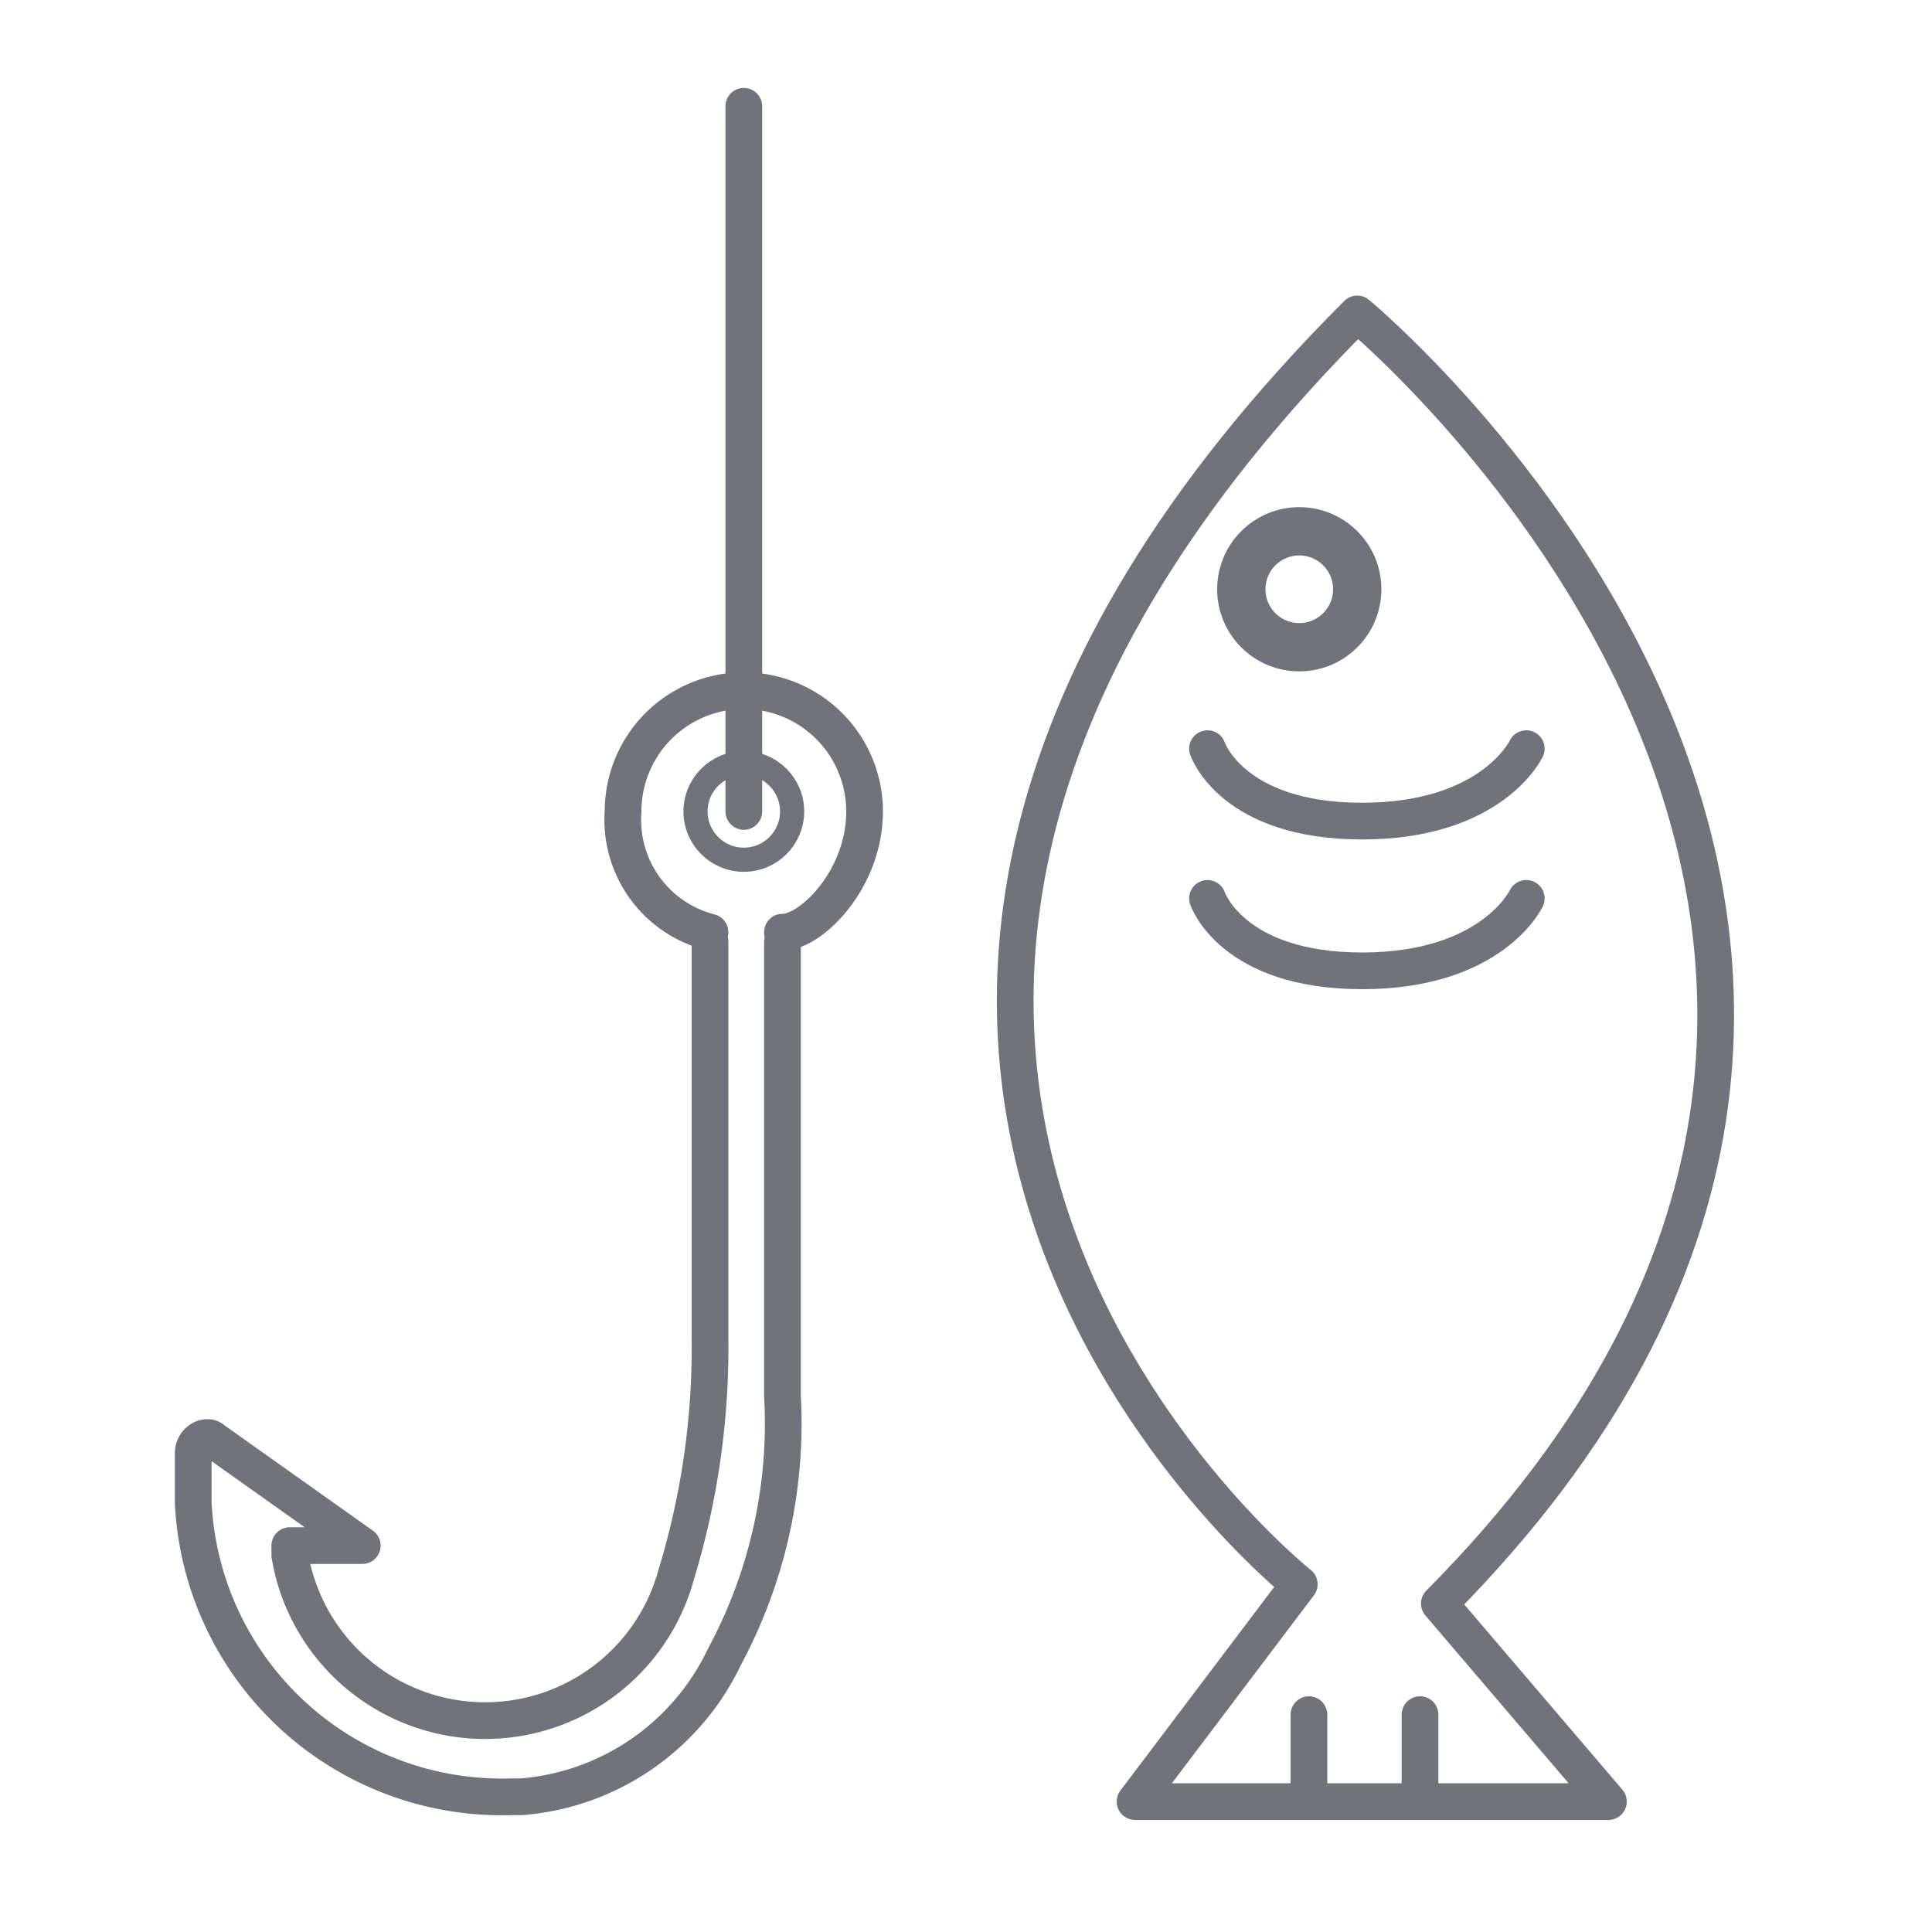
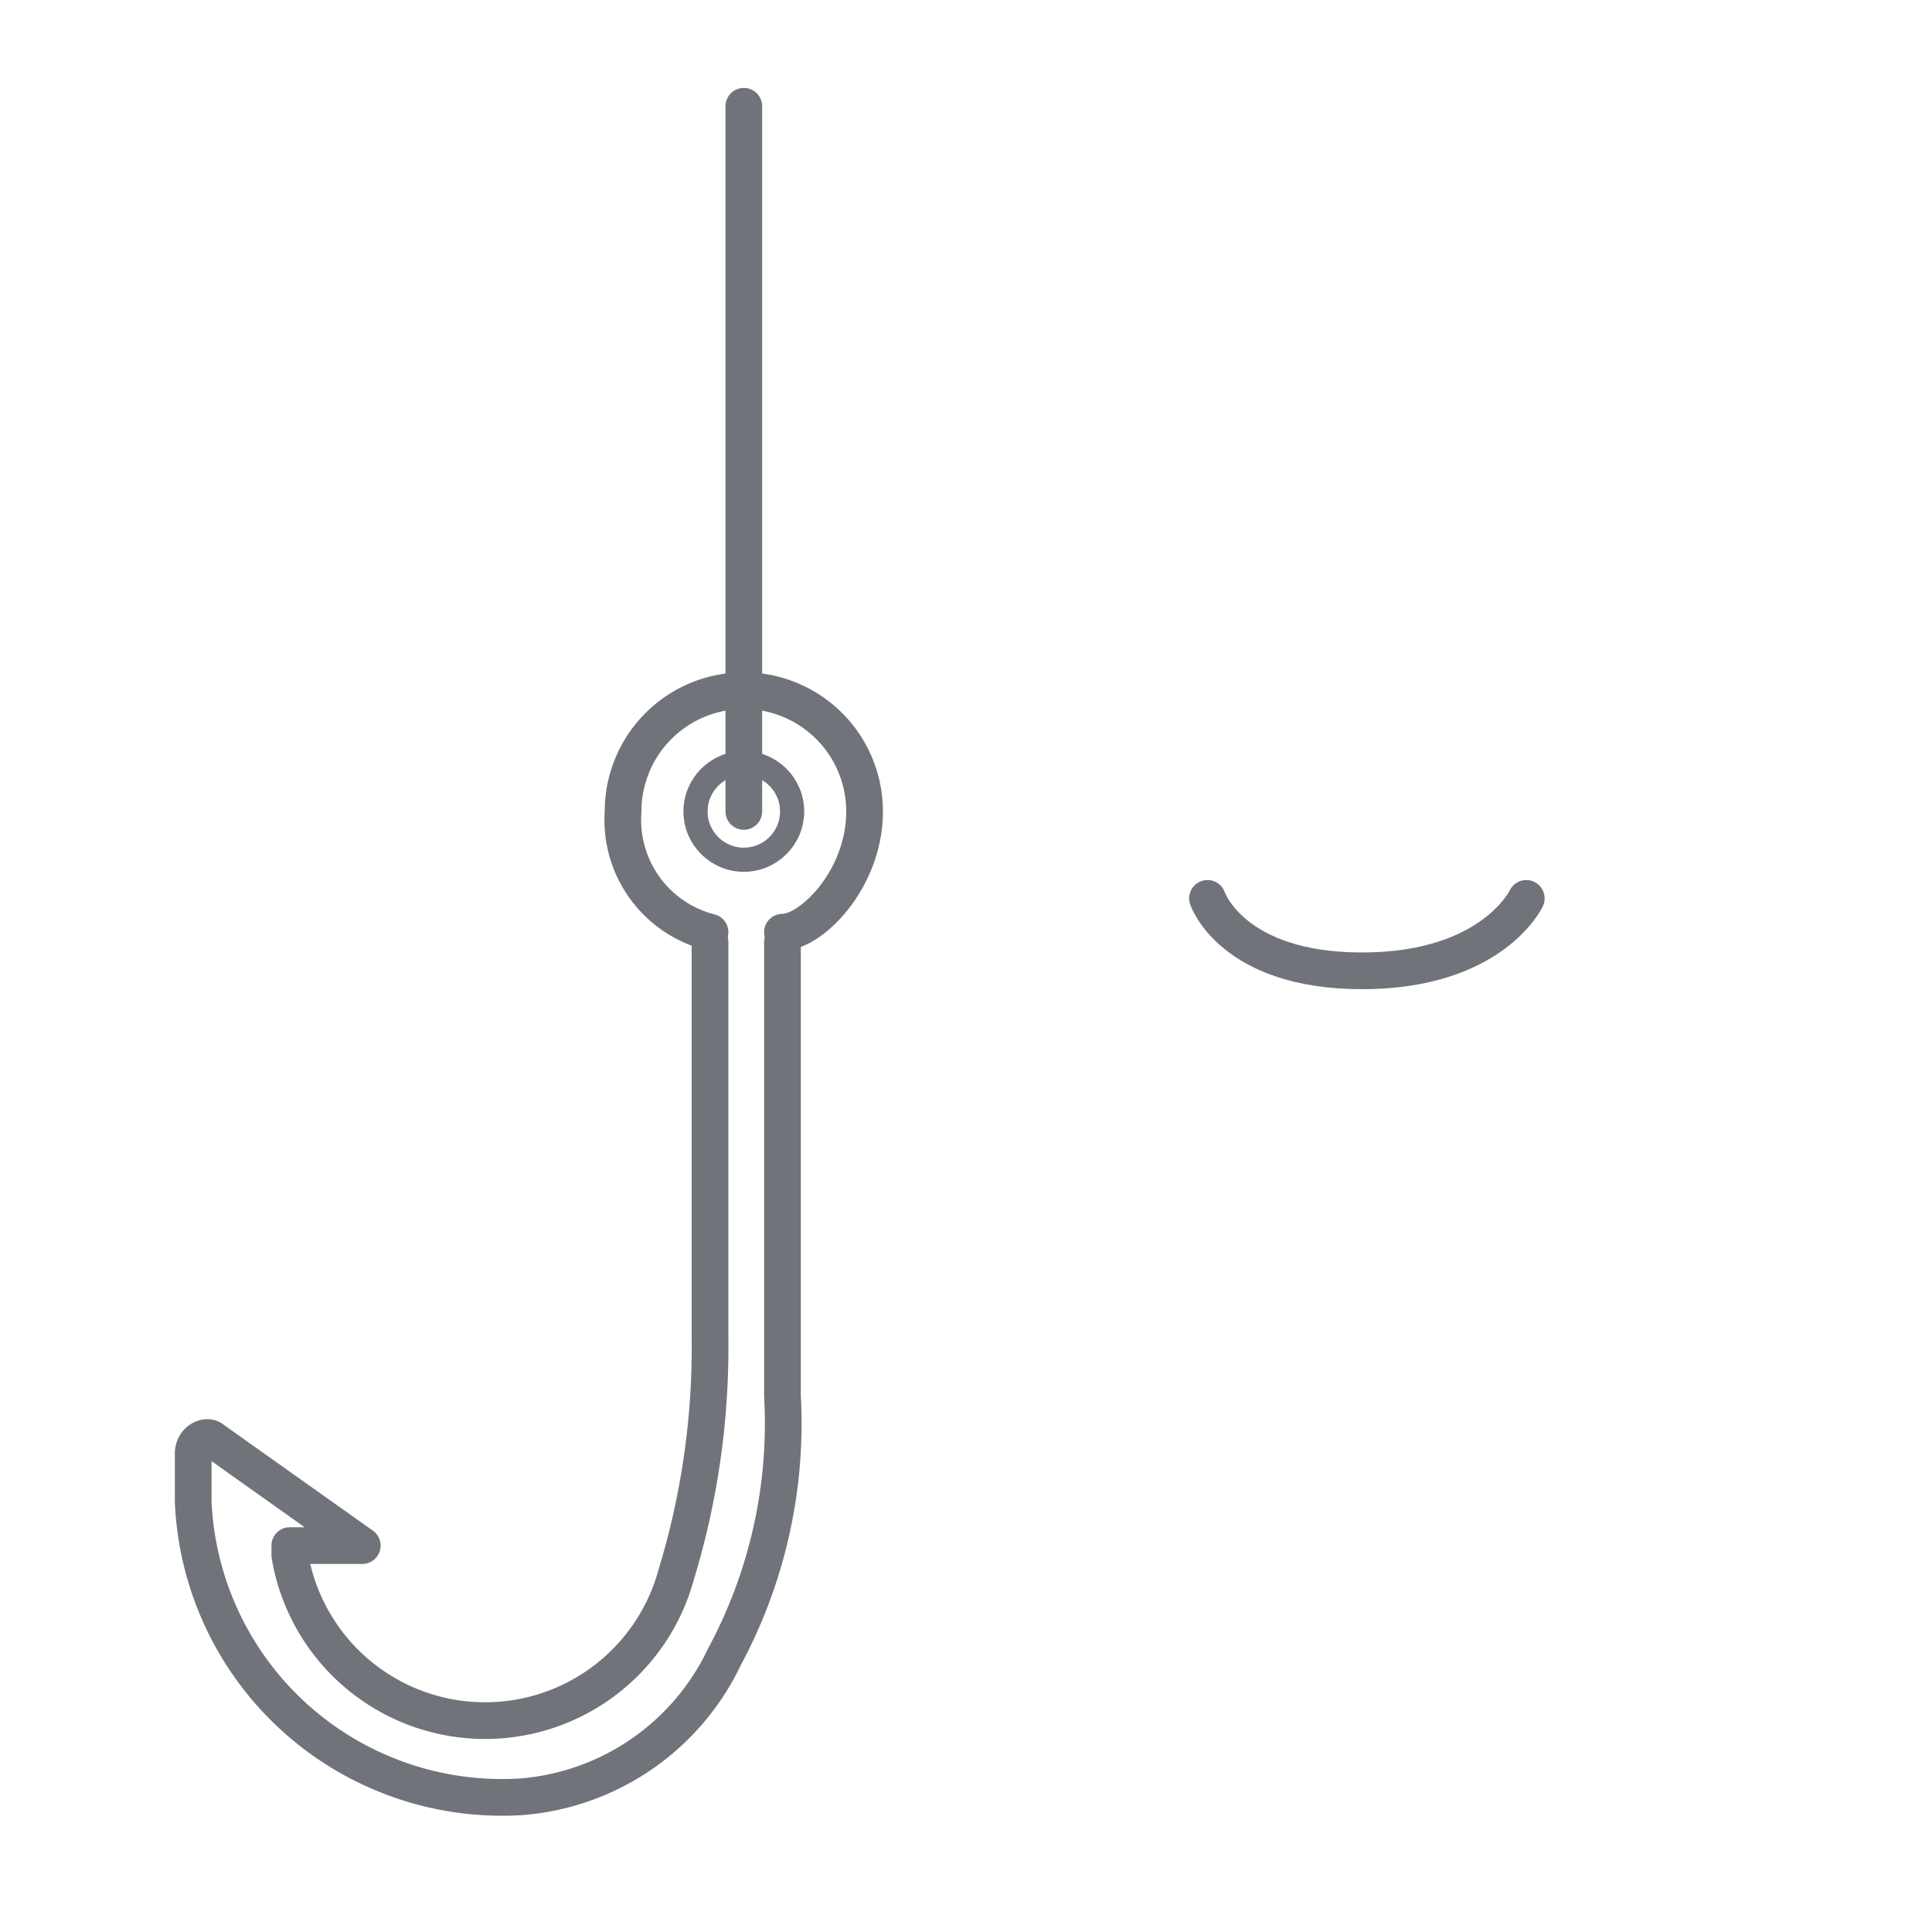
<svg xmlns="http://www.w3.org/2000/svg" data-name="Layer 1" id="Layer_1" viewBox="0 0 40 40">
  <defs>
    <style>.cls-1,.cls-2,.cls-3,.cls-4,.cls-5{fill:none;stroke:#70747a;}.cls-1,.cls-2,.cls-5{stroke-linejoin:round;}.cls-1,.cls-2,.cls-4{stroke-width:0.76px;}.cls-2,.cls-4,.cls-5{stroke-linecap:round;}.cls-3,.cls-4{stroke-miterlimit:10;}.cls-5{stroke-width:0.5px;}</style>
  </defs>
-   <path class="cls-1" d="M26.9,32.8s-14-11.1,1.2-26.3c0,0,15.5,12.8,1.7,26.7l3.5,4.1H23.5Z" />
-   <line class="cls-2" x1="27.1" x2="27.1" y1="35.5" y2="37.2" />
-   <line class="cls-2" x1="29.4" x2="29.4" y1="35.5" y2="36.9" />
-   <circle class="cls-3" cx="26.9" cy="12.2" r="1.2" />
-   <path class="cls-4" d="M25,15.5s.5,1.5,3.2,1.5,3.4-1.5,3.4-1.5" />
  <path class="cls-4" d="M25,18.6s.5,1.5,3.2,1.5,3.4-1.5,3.4-1.5" />
  <line class="cls-4" x1="15.4" x2="15.4" y1="2.2" y2="16.8" />
-   <path class="cls-2" d="M16.2,19.5v9.4A10.2,10.2,0,0,1,15,34.3a5.1,5.1,0,0,1-4.2,2.9h-.2A6.4,6.4,0,0,1,4,31.1v-1c0-.3.3-.4.4-.3L7.5,32H6v.2a4.1,4.1,0,0,0,8,.4,16.1,16.1,0,0,0,.7-4.9V19.5" />
+   <path class="cls-2" d="M16.2,19.5v9.4A10.2,10.2,0,0,1,15,34.3a5.1,5.1,0,0,1-4.2,2.9A6.4,6.4,0,0,1,4,31.1v-1c0-.3.3-.4.4-.3L7.5,32H6v.2a4.1,4.1,0,0,0,8,.4,16.1,16.1,0,0,0,.7-4.9V19.5" />
  <path class="cls-2" d="M14.7,19.3a2.4,2.4,0,0,1-1.8-2.5,2.5,2.5,0,1,1,5,0h0c0,1.4-1.1,2.5-1.7,2.5" />
  <circle class="cls-5" cx="15.4" cy="16.8" r="1" />
</svg>